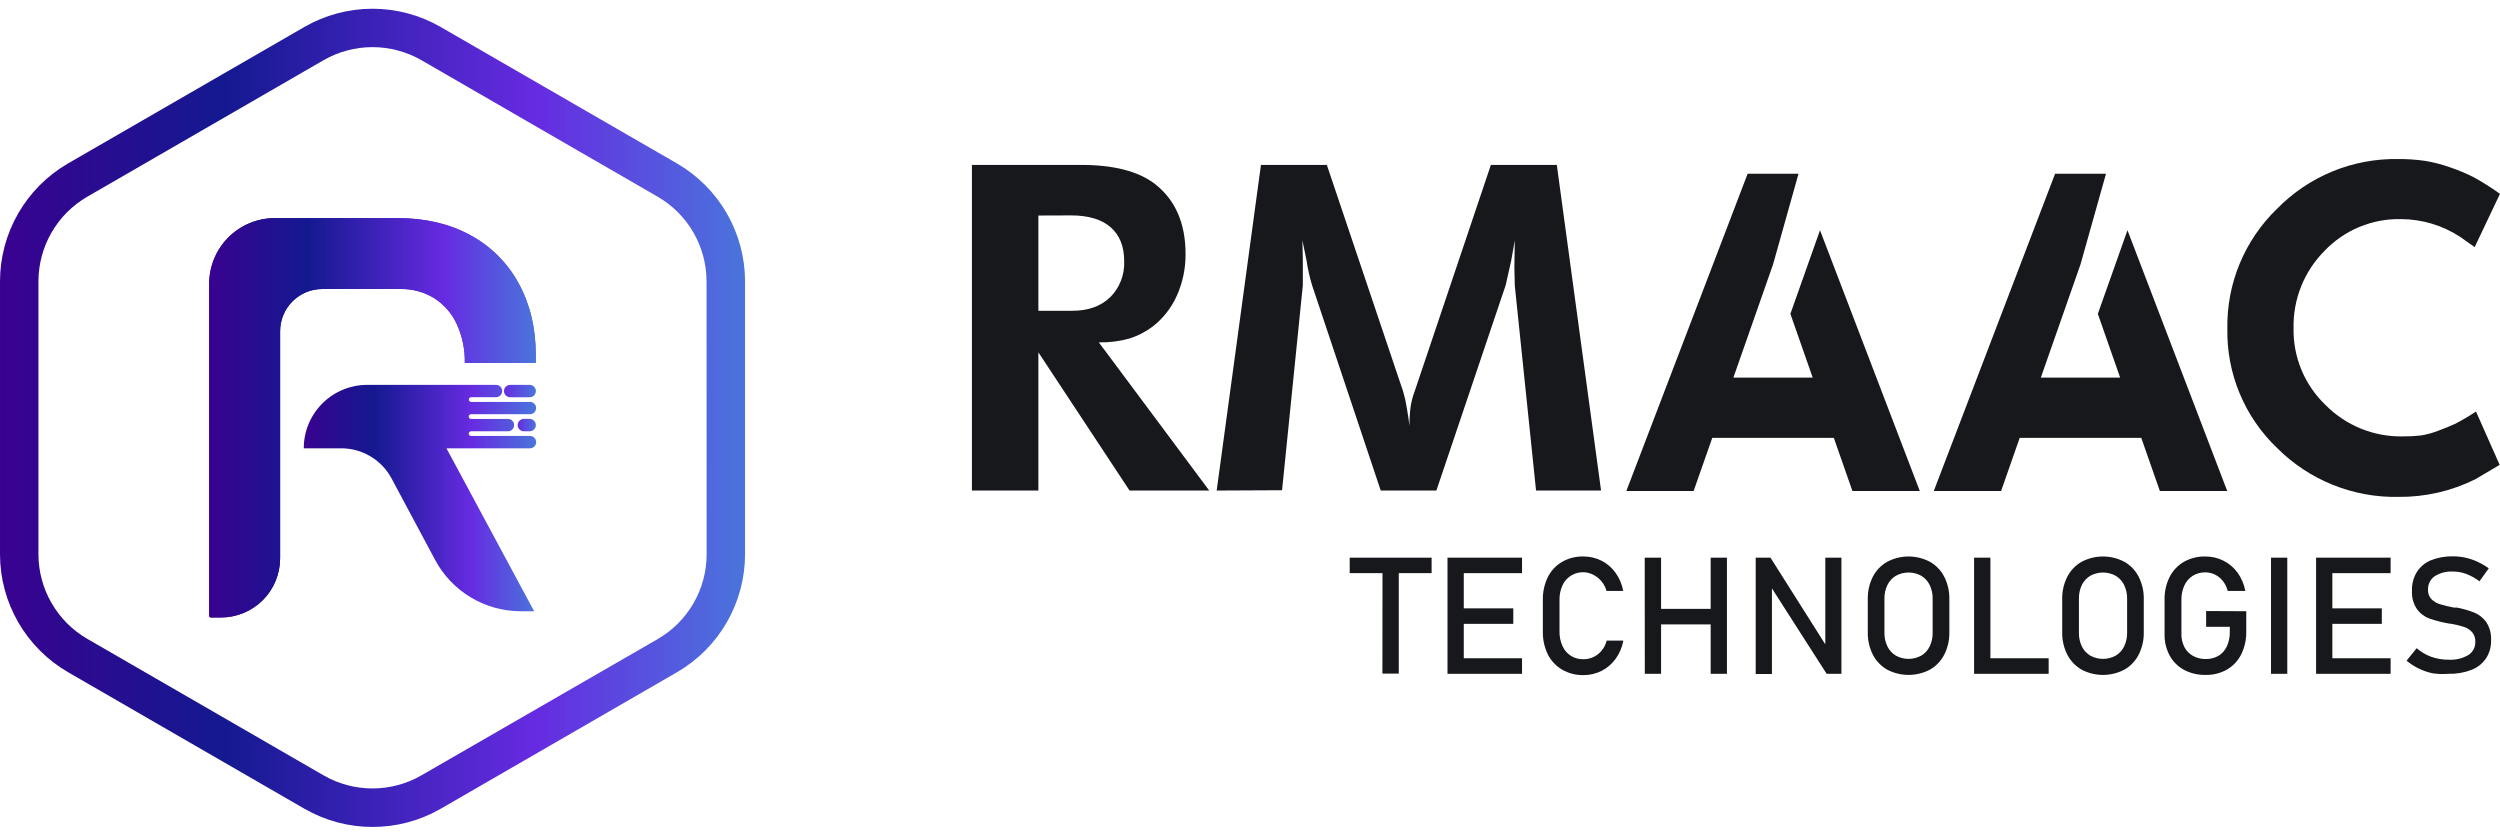
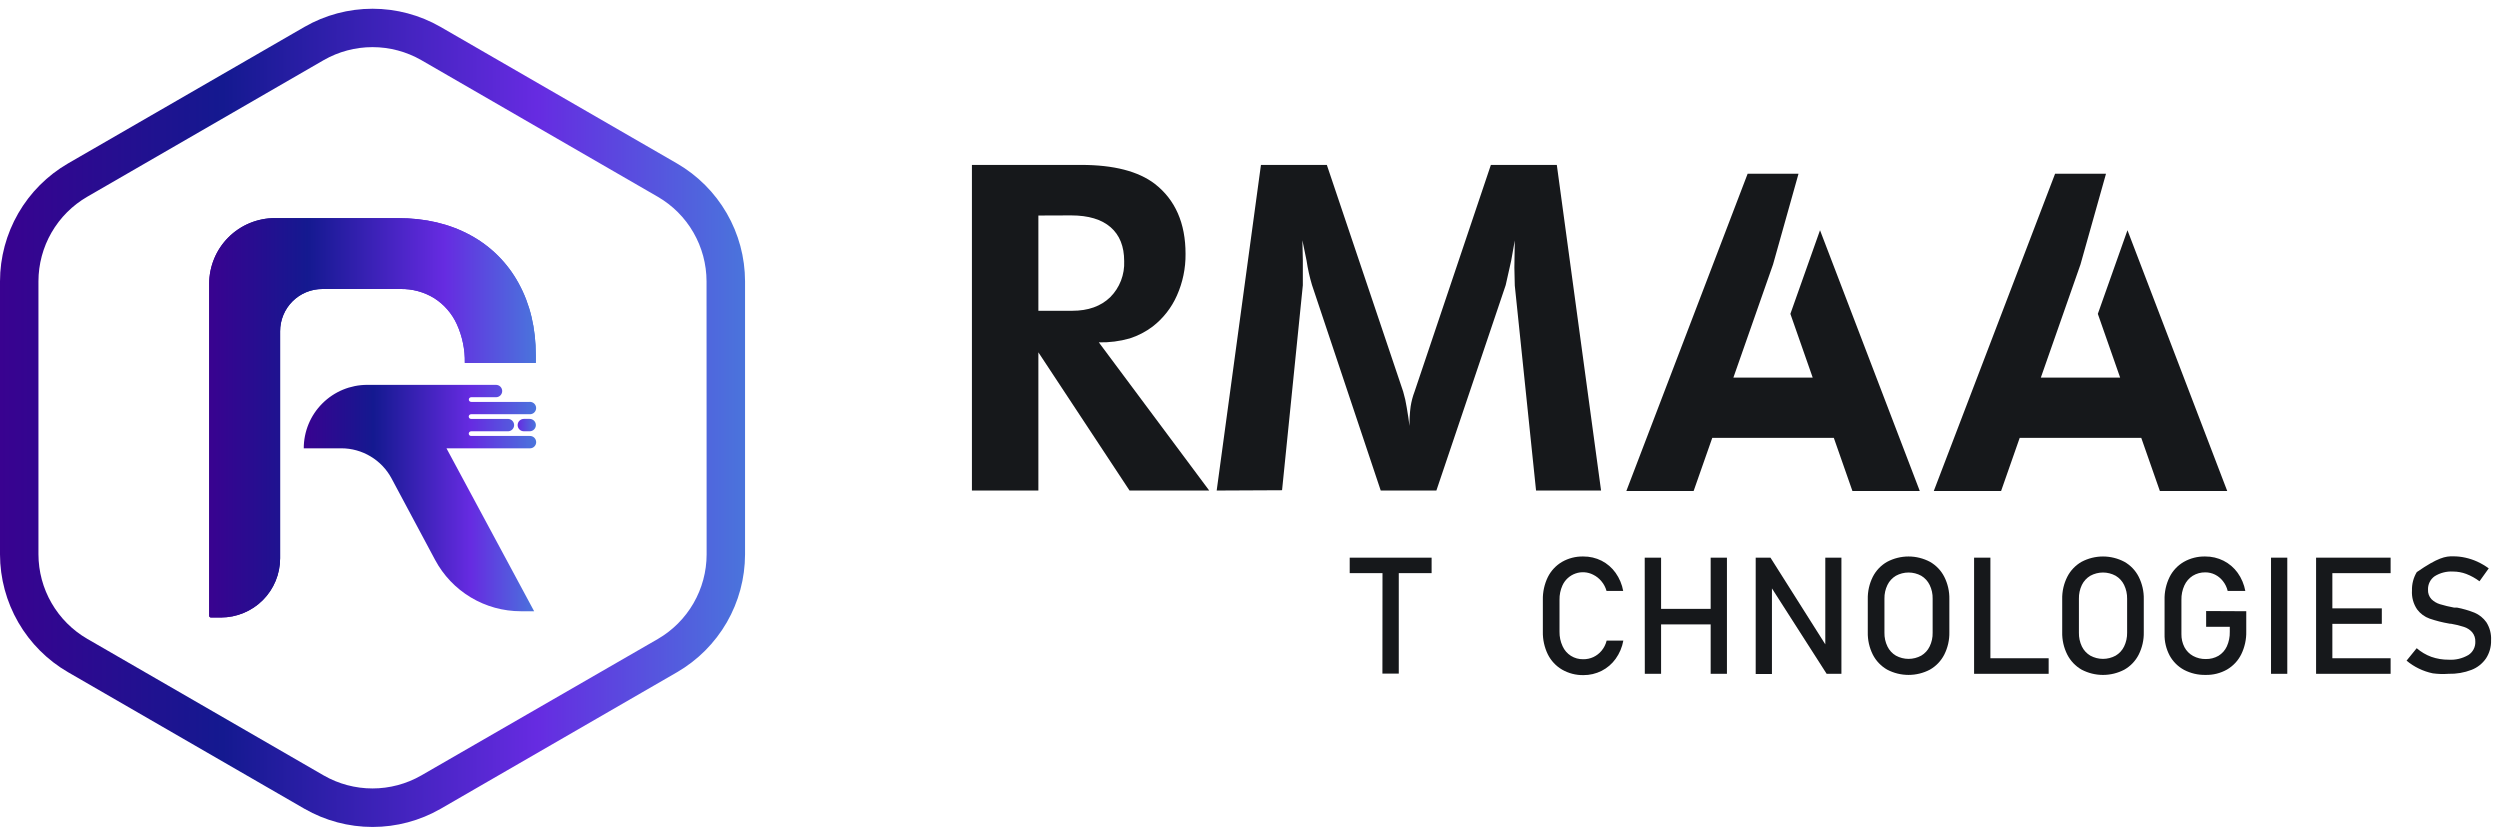
<svg xmlns="http://www.w3.org/2000/svg" width="143" height="48" viewBox="0 0 143 48" fill="none">
  <g clip-path="url(#clip0_268_5183)">
    <path d="M38.721 9.348L25.2 1.539C24.015 0.858 22.673 0.5 21.308 0.5C19.942 0.5 18.6 0.858 17.416 1.539L3.893 9.348C2.71 10.033 1.729 11.016 1.046 12.199C0.363 13.383 0.002 14.724 0 16.09V31.713C0.003 33.078 0.364 34.419 1.047 35.601C1.73 36.783 2.711 37.766 3.893 38.45L17.419 46.264C18.603 46.944 19.945 47.302 21.311 47.302C22.677 47.302 24.018 46.944 25.203 46.264L38.728 38.45C39.909 37.765 40.889 36.783 41.572 35.601C42.254 34.419 42.614 33.078 42.617 31.713V16.09C42.615 14.724 42.254 13.382 41.57 12.199C40.886 11.015 39.904 10.033 38.721 9.348ZM40.419 31.713C40.418 32.693 40.159 33.655 39.669 34.504C39.18 35.353 38.476 36.058 37.629 36.55L24.098 44.355C23.248 44.843 22.286 45.099 21.307 45.099C20.328 45.099 19.365 44.843 18.516 44.355L4.99 36.541C4.142 36.049 3.439 35.344 2.949 34.495C2.459 33.647 2.201 32.684 2.199 31.704V16.09C2.2 15.111 2.459 14.148 2.948 13.299C3.438 12.45 4.142 11.745 4.99 11.254L18.516 3.439C19.366 2.952 20.328 2.696 21.307 2.696C22.286 2.696 23.248 2.952 24.098 3.439L37.623 11.254C38.471 11.745 39.175 12.45 39.664 13.299C40.154 14.148 40.412 15.111 40.414 16.09L40.419 31.713Z" fill="url(#paint0_linear_268_5183)" />
    <path d="M29.667 16.207C29.033 15.038 28.071 14.079 26.899 13.449C25.708 12.8 24.327 12.476 22.755 12.476H15.725C14.727 12.476 13.771 12.872 13.066 13.577C12.361 14.282 11.965 15.238 11.965 16.235V35.22C11.965 35.247 11.975 35.272 11.994 35.291C12.012 35.309 12.038 35.32 12.064 35.32H12.64C13.537 35.319 14.397 34.962 15.032 34.328C15.666 33.694 16.022 32.833 16.023 31.936V18.95C16.022 18.633 16.084 18.318 16.205 18.025C16.326 17.731 16.504 17.464 16.728 17.24C16.952 17.015 17.219 16.837 17.512 16.715C17.805 16.593 18.12 16.531 18.437 16.531H22.902C23.585 16.517 24.257 16.699 24.838 17.056C25.403 17.416 25.852 17.933 26.13 18.543C26.446 19.238 26.602 19.995 26.587 20.759H30.649V20.322C30.649 18.77 30.322 17.399 29.667 16.207Z" fill="url(#paint1_linear_268_5183)" />
    <path d="M30.296 22.989H26.959C26.926 22.99 26.894 22.979 26.868 22.959C26.842 22.939 26.825 22.91 26.818 22.878C26.815 22.858 26.816 22.839 26.821 22.82C26.826 22.801 26.835 22.784 26.848 22.769C26.86 22.754 26.876 22.742 26.893 22.734C26.911 22.726 26.93 22.721 26.95 22.721H28.372C28.466 22.721 28.556 22.684 28.622 22.618C28.688 22.551 28.726 22.461 28.726 22.367C28.726 22.274 28.688 22.184 28.622 22.117C28.556 22.051 28.466 22.014 28.372 22.014H21.004C20.042 22.014 19.119 22.396 18.438 23.077C17.757 23.757 17.375 24.68 17.375 25.643H19.521C20.111 25.643 20.691 25.803 21.197 26.107C21.704 26.41 22.119 26.846 22.397 27.366L24.888 32.026C25.362 32.913 26.069 33.656 26.933 34.173C27.796 34.69 28.784 34.963 29.791 34.963H30.553L25.539 25.644H30.295C30.343 25.647 30.391 25.64 30.437 25.623C30.482 25.606 30.523 25.581 30.558 25.548C30.593 25.515 30.621 25.475 30.64 25.431C30.659 25.386 30.669 25.339 30.669 25.291C30.669 25.242 30.659 25.195 30.64 25.151C30.621 25.106 30.593 25.067 30.558 25.033C30.523 25 30.482 24.975 30.437 24.958C30.391 24.942 30.343 24.935 30.295 24.937H26.946C26.927 24.937 26.908 24.933 26.89 24.925C26.872 24.916 26.857 24.904 26.844 24.89C26.832 24.875 26.823 24.857 26.817 24.839C26.812 24.82 26.811 24.8 26.814 24.781C26.821 24.749 26.838 24.721 26.864 24.7C26.889 24.68 26.921 24.669 26.953 24.669H29.074C29.164 24.664 29.249 24.625 29.311 24.559C29.373 24.494 29.408 24.407 29.408 24.316C29.408 24.226 29.373 24.139 29.311 24.073C29.249 24.007 29.164 23.968 29.074 23.963H26.953C26.92 23.964 26.888 23.953 26.863 23.933C26.837 23.912 26.82 23.883 26.813 23.851C26.81 23.832 26.81 23.812 26.815 23.793C26.82 23.774 26.829 23.757 26.842 23.742C26.854 23.727 26.87 23.715 26.887 23.706C26.905 23.698 26.924 23.694 26.944 23.694H30.293C30.341 23.696 30.389 23.689 30.434 23.673C30.48 23.656 30.521 23.631 30.556 23.598C30.591 23.564 30.619 23.525 30.638 23.48C30.657 23.436 30.667 23.389 30.667 23.34C30.667 23.292 30.657 23.245 30.638 23.2C30.619 23.156 30.591 23.116 30.556 23.083C30.521 23.05 30.48 23.025 30.434 23.008C30.389 22.991 30.341 22.984 30.293 22.987L30.296 22.989Z" fill="url(#paint2_linear_268_5183)" />
-     <path d="M30.298 22.015H29.182C29.088 22.015 28.998 22.052 28.932 22.119C28.865 22.185 28.828 22.275 28.828 22.369C28.828 22.463 28.865 22.553 28.932 22.619C28.998 22.686 29.088 22.723 29.182 22.723H30.298C30.392 22.723 30.482 22.686 30.549 22.619C30.615 22.553 30.652 22.463 30.652 22.369C30.652 22.275 30.615 22.185 30.549 22.119C30.482 22.052 30.392 22.015 30.298 22.015Z" fill="url(#paint3_linear_268_5183)" />
    <path d="M30.298 23.961H29.963C29.869 23.961 29.779 23.999 29.713 24.065C29.647 24.131 29.609 24.221 29.609 24.315C29.609 24.409 29.647 24.499 29.713 24.566C29.779 24.632 29.869 24.669 29.963 24.669H30.298C30.392 24.669 30.482 24.632 30.548 24.566C30.615 24.499 30.652 24.409 30.652 24.315C30.652 24.221 30.615 24.131 30.548 24.065C30.482 23.999 30.392 23.961 30.298 23.961Z" fill="url(#paint4_linear_268_5183)" />
    <path d="M29.667 16.207C29.033 15.038 28.071 14.079 26.899 13.449C25.708 12.8 24.327 12.476 22.755 12.476H15.725C14.727 12.476 13.771 12.872 13.066 13.577C12.361 14.282 11.965 15.238 11.965 16.235V35.22C11.965 35.247 11.975 35.272 11.994 35.291C12.012 35.309 12.038 35.32 12.064 35.32H12.64C13.537 35.319 14.397 34.962 15.032 34.328C15.666 33.694 16.022 32.833 16.023 31.936V18.95C16.022 18.633 16.084 18.318 16.205 18.025C16.326 17.731 16.504 17.464 16.728 17.24C16.952 17.015 17.219 16.837 17.512 16.715C17.805 16.593 18.12 16.531 18.437 16.531H22.902C23.585 16.517 24.257 16.699 24.838 17.056C25.403 17.416 25.852 17.933 26.13 18.543C26.446 19.238 26.602 19.995 26.587 20.759H30.649V20.322C30.649 18.77 30.322 17.399 29.667 16.207Z" fill="url(#paint5_linear_268_5183)" />
    <path d="M55.594 28.059V9.433H61.845C63.706 9.433 65.11 9.795 66.057 10.518C67.227 11.43 67.813 12.765 67.813 14.524C67.821 15.342 67.654 16.152 67.321 16.9C67.013 17.6 66.534 18.212 65.928 18.681C65.534 18.977 65.093 19.206 64.623 19.357C64.048 19.521 63.451 19.597 62.853 19.583L69.166 28.057H64.609L59.395 20.153V28.059H55.594ZM59.395 12.328V17.777H61.331C62.244 17.777 62.967 17.519 63.502 17.003C63.772 16.733 63.982 16.41 64.12 16.054C64.257 15.698 64.32 15.317 64.303 14.936C64.303 14.093 64.044 13.447 63.527 12.997C63.01 12.548 62.259 12.322 61.273 12.321L59.395 12.328Z" fill="#16181B" />
    <path d="M69.594 28.059L72.126 9.433H75.895L80.262 22.401C80.351 22.701 80.42 23.008 80.467 23.318C80.537 23.724 80.589 24.071 80.623 24.364C80.618 23.993 80.64 23.621 80.688 23.253C80.733 22.962 80.808 22.676 80.913 22.401L85.278 9.433H89.05L91.581 28.059H87.862L86.646 16.336L86.622 15.301L86.646 13.753L86.439 14.914L86.126 16.309L82.162 28.057H78.977L75.047 16.305C74.91 15.848 74.806 15.381 74.736 14.909L74.497 13.744L74.522 14.871V16.318L73.334 28.041L69.594 28.059Z" fill="#16181B" />
-     <path d="M142.998 11.088L141.551 14.136L140.75 13.568C139.732 12.893 138.537 12.533 137.315 12.533C136.506 12.518 135.703 12.671 134.956 12.981C134.209 13.291 133.535 13.753 132.975 14.337C132.393 14.918 131.934 15.612 131.628 16.376C131.321 17.139 131.173 17.957 131.192 18.78C131.176 19.596 131.331 20.406 131.644 21.16C131.958 21.913 132.424 22.594 133.013 23.158C133.587 23.741 134.273 24.202 135.031 24.512C135.788 24.822 136.6 24.975 137.418 24.962C137.768 24.966 138.117 24.948 138.464 24.91C138.795 24.858 139.119 24.771 139.432 24.651C139.81 24.513 140.139 24.38 140.414 24.252C140.832 24.038 141.237 23.8 141.627 23.539L142.98 26.59L141.585 27.415C140.22 28.092 138.716 28.437 137.193 28.422C135.909 28.448 134.633 28.214 133.441 27.735C132.25 27.256 131.167 26.541 130.258 25.634C129.334 24.753 128.602 23.689 128.111 22.511C127.62 21.332 127.379 20.064 127.404 18.787C127.384 17.512 127.626 16.246 128.115 15.068C128.605 13.89 129.331 12.825 130.249 11.94C131.15 11.019 132.23 10.291 133.423 9.802C134.615 9.313 135.895 9.074 137.184 9.097C137.694 9.094 138.205 9.129 138.71 9.201C139.202 9.282 139.686 9.407 140.155 9.575C140.602 9.727 141.038 9.909 141.461 10.119C141.992 10.41 142.506 10.734 142.998 11.088Z" fill="#16181B" />
    <path d="M109.811 28.084H105.958L104.894 25.045H97.942L96.876 28.084H93.027L99.964 9.94V9.938H102.868L102.872 9.949L101.418 15.126L99.15 21.598H103.686L102.41 17.953L104.105 13.169L109.811 28.084Z" fill="#16181B" />
    <path d="M127.397 28.084H123.544L122.48 25.045H115.527L114.463 28.084H110.613L117.55 9.94V9.938H120.453L120.46 9.949L119.004 15.126L116.736 21.598H121.272L119.996 17.953L121.691 13.169L127.397 28.084Z" fill="#16181B" />
    <path d="M77.203 31.898H81.888V32.784H77.203V31.898ZM79.079 32.442H80.01V38.529H79.074L79.079 32.442Z" fill="#16181B" />
-     <path d="M82.797 31.898H83.728V38.542H82.797V31.898ZM83.248 31.898H87.06V32.784H83.248V31.898ZM83.248 34.798H86.56V35.684H83.248V34.798ZM83.248 37.652H87.06V38.542H83.248V37.652Z" fill="#16181B" />
    <path d="M89.349 38.301C89 38.096 88.718 37.794 88.537 37.433C88.34 37.028 88.242 36.582 88.251 36.132V34.31C88.242 33.86 88.34 33.413 88.537 33.007C88.718 32.646 89 32.344 89.349 32.139C89.717 31.929 90.137 31.822 90.561 31.831C90.926 31.827 91.286 31.91 91.612 32.074C91.93 32.237 92.205 32.474 92.412 32.766C92.632 33.076 92.781 33.43 92.847 33.803H91.894C91.838 33.599 91.739 33.41 91.603 33.249C91.473 33.09 91.311 32.962 91.127 32.872C90.972 32.793 90.803 32.746 90.63 32.735C90.457 32.723 90.283 32.746 90.119 32.804C89.955 32.861 89.805 32.951 89.676 33.068C89.548 33.185 89.445 33.327 89.373 33.485C89.256 33.744 89.198 34.026 89.204 34.31V36.132C89.199 36.419 89.259 36.704 89.38 36.964C89.481 37.19 89.647 37.381 89.856 37.514C90.069 37.647 90.317 37.714 90.568 37.708C90.767 37.71 90.964 37.667 91.144 37.583C91.324 37.498 91.483 37.375 91.61 37.221C91.749 37.053 91.849 36.856 91.9 36.644H92.854C92.788 37.018 92.638 37.372 92.417 37.681C92.209 37.973 91.932 38.211 91.612 38.373C91.288 38.536 90.93 38.62 90.568 38.617C90.141 38.623 89.719 38.514 89.349 38.301Z" fill="#16181B" />
    <path d="M94.078 31.898H95.014V38.542H94.083L94.078 31.898ZM94.657 34.829H98.344V35.715H94.657V34.829ZM97.85 31.898H98.781V38.542H97.85V31.898Z" fill="#16181B" />
    <path d="M100.426 31.898H101.271L104.518 37.032L104.407 37.149V31.898H105.329V38.542H104.484L101.247 33.488L101.355 33.368V38.553H100.426V31.898Z" fill="#16181B" />
    <path d="M107.946 38.303C107.595 38.103 107.309 37.804 107.125 37.444C106.926 37.046 106.827 36.605 106.837 36.159V34.277C106.827 33.832 106.926 33.391 107.125 32.992C107.309 32.632 107.594 32.334 107.946 32.135C108.323 31.936 108.742 31.831 109.169 31.831C109.595 31.831 110.015 31.936 110.392 32.135C110.743 32.334 111.029 32.632 111.212 32.992C111.413 33.39 111.513 33.831 111.503 34.277V36.159C111.513 36.605 111.413 37.046 111.212 37.444C111.028 37.804 110.743 38.103 110.392 38.303C110.015 38.502 109.595 38.605 109.169 38.605C108.743 38.605 108.323 38.502 107.946 38.303ZM109.894 37.503C110.103 37.38 110.271 37.197 110.376 36.978C110.495 36.733 110.554 36.463 110.547 36.191V34.245C110.554 33.973 110.495 33.703 110.376 33.459C110.27 33.24 110.103 33.057 109.894 32.933C109.672 32.812 109.423 32.748 109.17 32.748C108.917 32.748 108.668 32.812 108.446 32.933C108.237 33.057 108.068 33.24 107.962 33.459C107.843 33.703 107.784 33.973 107.79 34.245V36.191C107.784 36.463 107.843 36.733 107.962 36.978C108.068 37.197 108.236 37.38 108.446 37.503C108.668 37.624 108.917 37.688 109.17 37.688C109.423 37.688 109.672 37.624 109.894 37.503Z" fill="#16181B" />
    <path d="M112.918 31.898H113.851V38.542H112.918V31.898ZM113.385 37.652H117.183V38.542H113.385V37.652Z" fill="#16181B" />
    <path d="M119.067 38.303C118.717 38.102 118.433 37.804 118.249 37.444C118.048 37.046 117.948 36.605 117.958 36.159V34.277C117.948 33.831 118.048 33.39 118.249 32.992C118.432 32.633 118.717 32.335 119.067 32.135C119.444 31.936 119.864 31.831 120.291 31.831C120.718 31.831 121.138 31.936 121.515 32.135C121.867 32.334 122.151 32.632 122.334 32.992C122.534 33.39 122.634 33.831 122.624 34.277V36.159C122.634 36.605 122.534 37.046 122.334 37.444C122.151 37.805 121.866 38.103 121.515 38.303C121.138 38.502 120.718 38.606 120.291 38.606C119.865 38.606 119.444 38.502 119.067 38.303ZM121.015 37.503C121.225 37.38 121.393 37.197 121.499 36.978C121.617 36.733 121.676 36.463 121.671 36.191V34.245C121.676 33.973 121.617 33.704 121.499 33.459C121.393 33.24 121.224 33.057 121.015 32.933C120.793 32.812 120.544 32.748 120.291 32.748C120.038 32.748 119.789 32.812 119.567 32.933C119.358 33.058 119.19 33.24 119.083 33.459C118.966 33.704 118.908 33.974 118.914 34.245V36.191C118.908 36.463 118.966 36.732 119.083 36.978C119.189 37.197 119.358 37.379 119.567 37.503C119.789 37.624 120.038 37.688 120.291 37.688C120.544 37.688 120.793 37.624 121.015 37.503Z" fill="#16181B" />
    <path d="M128.486 34.962V36.123C128.496 36.574 128.397 37.021 128.2 37.426C128.019 37.791 127.735 38.094 127.384 38.299C127.012 38.509 126.591 38.614 126.164 38.605C125.734 38.615 125.309 38.516 124.928 38.317C124.58 38.129 124.293 37.843 124.103 37.496C123.903 37.118 123.803 36.695 123.813 36.267V34.31C123.802 33.859 123.901 33.413 124.099 33.008C124.28 32.645 124.564 32.343 124.915 32.139C125.287 31.928 125.709 31.822 126.137 31.831C126.501 31.827 126.862 31.911 127.187 32.074C127.508 32.236 127.785 32.474 127.995 32.766C128.215 33.075 128.364 33.43 128.432 33.803H127.424C127.375 33.594 127.279 33.398 127.145 33.231C127.023 33.077 126.869 32.952 126.694 32.865C126.524 32.782 126.337 32.739 126.148 32.739C125.893 32.734 125.642 32.802 125.424 32.935C125.216 33.069 125.05 33.26 124.947 33.485C124.829 33.744 124.771 34.026 124.777 34.31V36.267C124.772 36.529 124.832 36.788 124.951 37.02C125.063 37.231 125.233 37.404 125.442 37.519C125.667 37.641 125.92 37.703 126.175 37.697C126.428 37.702 126.678 37.638 126.897 37.512C127.106 37.385 127.273 37.198 127.375 36.975C127.493 36.714 127.551 36.428 127.544 36.141V35.853H126.191V34.951L128.486 34.962Z" fill="#16181B" />
    <path d="M130.833 38.542H129.902V31.898H130.833V38.542Z" fill="#16181B" />
    <path d="M132.48 31.898H133.411V38.542H132.48V31.898ZM132.93 31.898H136.743V32.784H132.93V31.898ZM132.93 34.798H136.24V35.684H132.93V34.798ZM132.93 37.652H136.743V38.542H132.93V37.652Z" fill="#16181B" />
-     <path d="M139.155 38.515C138.877 38.457 138.608 38.365 138.352 38.24C138.103 38.119 137.869 37.968 137.656 37.789L138.235 37.077C138.482 37.291 138.765 37.459 139.072 37.571C139.39 37.682 139.726 37.738 140.064 37.735C140.458 37.759 140.85 37.666 141.191 37.467C141.317 37.386 141.42 37.274 141.489 37.142C141.559 37.01 141.593 36.861 141.588 36.712C141.598 36.512 141.534 36.316 141.407 36.162C141.281 36.022 141.12 35.917 140.941 35.86C140.7 35.781 140.453 35.721 140.203 35.679H140.174H140.145L140.077 35.666C139.704 35.602 139.336 35.508 138.977 35.386C138.692 35.285 138.444 35.103 138.262 34.861C138.045 34.543 137.94 34.161 137.965 33.776C137.954 33.407 138.049 33.041 138.24 32.724C138.433 32.42 138.715 32.184 139.047 32.047C139.452 31.887 139.885 31.811 140.321 31.822C140.556 31.821 140.792 31.847 141.022 31.899C141.254 31.95 141.481 32.026 141.698 32.124C141.93 32.231 142.15 32.36 142.356 32.51L141.827 33.249C141.595 33.075 141.341 32.934 141.071 32.83C140.83 32.739 140.574 32.693 140.316 32.692C139.944 32.671 139.575 32.765 139.259 32.963C139.137 33.05 139.039 33.165 138.973 33.3C138.908 33.434 138.876 33.582 138.882 33.731C138.877 33.83 138.891 33.928 138.925 34.02C138.958 34.113 139.01 34.198 139.076 34.27C139.212 34.404 139.378 34.503 139.561 34.559C139.825 34.639 140.094 34.703 140.366 34.753H140.399H140.436H140.485H140.535C140.879 34.819 141.216 34.917 141.542 35.046C141.814 35.161 142.048 35.35 142.219 35.591C142.415 35.898 142.509 36.258 142.489 36.622C142.501 36.989 142.4 37.35 142.201 37.659C141.996 37.957 141.706 38.187 141.369 38.317C140.949 38.478 140.502 38.554 140.052 38.542C139.753 38.564 139.452 38.555 139.155 38.515Z" fill="#16181B" />
+     <path d="M139.155 38.515C138.877 38.457 138.608 38.365 138.352 38.24C138.103 38.119 137.869 37.968 137.656 37.789L138.235 37.077C138.482 37.291 138.765 37.459 139.072 37.571C139.39 37.682 139.726 37.738 140.064 37.735C140.458 37.759 140.85 37.666 141.191 37.467C141.317 37.386 141.42 37.274 141.489 37.142C141.559 37.01 141.593 36.861 141.588 36.712C141.598 36.512 141.534 36.316 141.407 36.162C141.281 36.022 141.12 35.917 140.941 35.86C140.7 35.781 140.453 35.721 140.203 35.679H140.174H140.145L140.077 35.666C139.704 35.602 139.336 35.508 138.977 35.386C138.692 35.285 138.444 35.103 138.262 34.861C138.045 34.543 137.94 34.161 137.965 33.776C137.954 33.407 138.049 33.041 138.24 32.724C139.452 31.887 139.885 31.811 140.321 31.822C140.556 31.821 140.792 31.847 141.022 31.899C141.254 31.95 141.481 32.026 141.698 32.124C141.93 32.231 142.15 32.36 142.356 32.51L141.827 33.249C141.595 33.075 141.341 32.934 141.071 32.83C140.83 32.739 140.574 32.693 140.316 32.692C139.944 32.671 139.575 32.765 139.259 32.963C139.137 33.05 139.039 33.165 138.973 33.3C138.908 33.434 138.876 33.582 138.882 33.731C138.877 33.83 138.891 33.928 138.925 34.02C138.958 34.113 139.01 34.198 139.076 34.27C139.212 34.404 139.378 34.503 139.561 34.559C139.825 34.639 140.094 34.703 140.366 34.753H140.399H140.436H140.485H140.535C140.879 34.819 141.216 34.917 141.542 35.046C141.814 35.161 142.048 35.35 142.219 35.591C142.415 35.898 142.509 36.258 142.489 36.622C142.501 36.989 142.4 37.35 142.201 37.659C141.996 37.957 141.706 38.187 141.369 38.317C140.949 38.478 140.502 38.554 140.052 38.542C139.753 38.564 139.452 38.555 139.155 38.515Z" fill="#16181B" />
  </g>
  <defs>
    <linearGradient id="paint0_linear_268_5183" x1="-0.003" y1="23.899" x2="42.617" y2="23.899" gradientUnits="userSpaceOnUse">
      <stop stop-color="#390290" />
      <stop offset="0.3" stop-color="#141990" />
      <stop offset="0.72" stop-color="#662BE1" />
      <stop offset="1" stop-color="#4A74DC" />
    </linearGradient>
    <linearGradient id="paint1_linear_268_5183" x1="11.963" y1="23.898" x2="30.649" y2="23.898" gradientUnits="userSpaceOnUse">
      <stop stop-color="#390290" />
      <stop offset="0.3" stop-color="#141990" />
      <stop offset="0.72" stop-color="#662BE1" />
      <stop offset="1" stop-color="#4A74DC" />
    </linearGradient>
    <linearGradient id="paint2_linear_268_5183" x1="17.371" y1="28.489" x2="30.65" y2="28.489" gradientUnits="userSpaceOnUse">
      <stop stop-color="#390290" />
      <stop offset="0.3" stop-color="#141990" />
      <stop offset="0.72" stop-color="#662BE1" />
      <stop offset="1" stop-color="#4A74DC" />
    </linearGradient>
    <linearGradient id="paint3_linear_268_5183" x1="28.832" y1="22.369" x2="30.652" y2="22.369" gradientUnits="userSpaceOnUse">
      <stop stop-color="#662BE1" />
      <stop offset="1" stop-color="#4A74DC" />
    </linearGradient>
    <linearGradient id="paint4_linear_268_5183" x1="29.609" y1="24.315" x2="30.652" y2="24.315" gradientUnits="userSpaceOnUse">
      <stop stop-color="#662BE1" />
      <stop offset="1" stop-color="#4A74DC" />
    </linearGradient>
    <linearGradient id="paint5_linear_268_5183" x1="11.963" y1="23.898" x2="30.649" y2="23.898" gradientUnits="userSpaceOnUse">
      <stop stop-color="#390290" />
      <stop offset="0.3" stop-color="#141990" />
      <stop offset="0.72" stop-color="#662BE1" />
      <stop offset="1" stop-color="#4A74DC" />
    </linearGradient>
    <clipPath id="clip0_268_5183">
      <rect width="143" height="47" fill="white" transform="translate(0 0.5)" />
    </clipPath>
  </defs>
</svg>